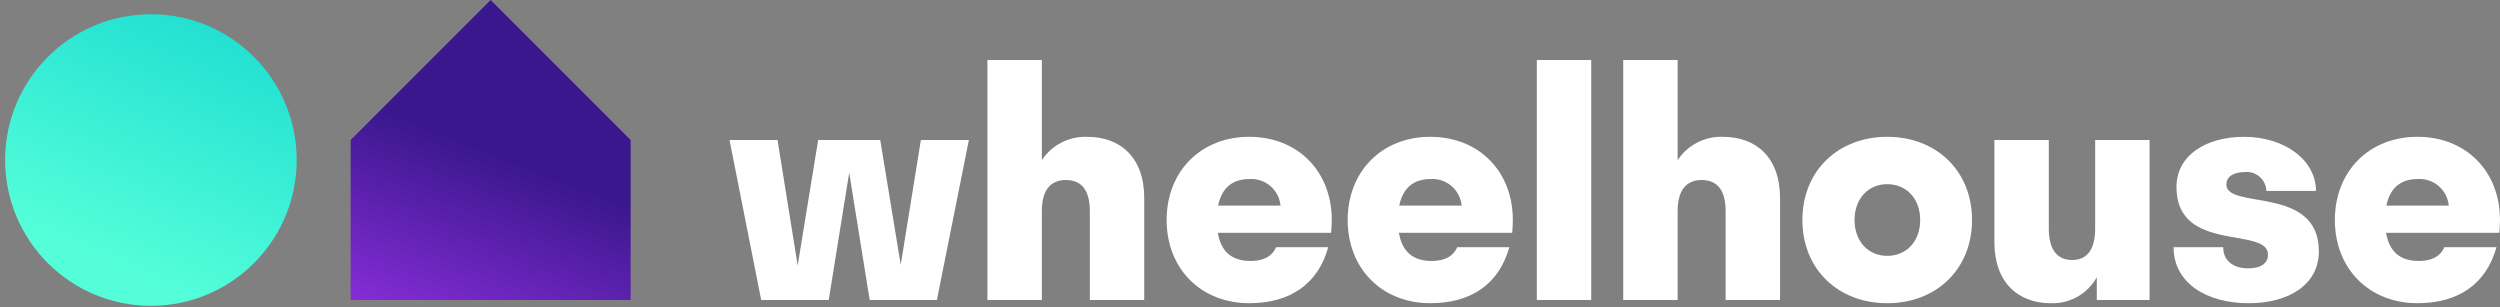
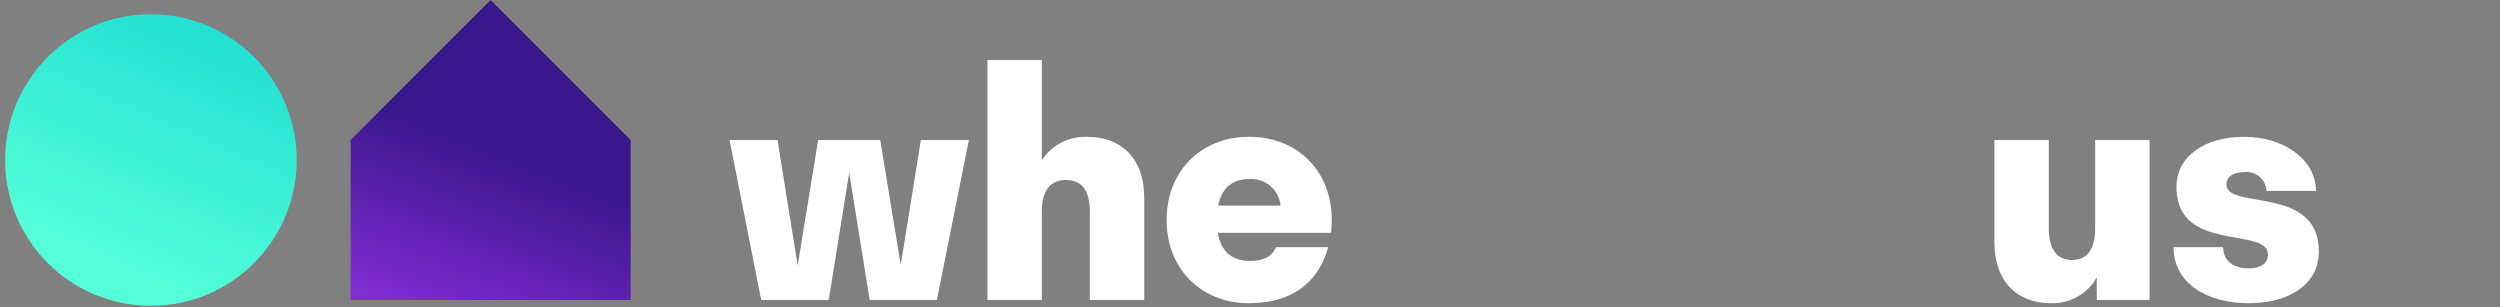
<svg xmlns="http://www.w3.org/2000/svg" width="407" height="50" viewBox="0 0 407 50" fill="none">
  <rect x="0" y="0" width="407" height="50" fill="#808080" stroke="none" />
  <path d="M152.525 48.842H141.584L138.25 28.113L134.916 48.842H123.923L118.766 22.795H126.58L129.863 43.218L133.197 22.795H143.303L146.638 43.114L149.92 22.795H157.734L152.525 48.842Z" fill="white" />
  <path d="M169.61 48.842H160.754V9.772H169.61V26.076C170.411 24.859 171.513 23.869 172.809 23.204C174.105 22.538 175.551 22.219 177.007 22.277C182.325 22.277 186.281 25.558 186.281 32.227V48.842H177.425V34.36C177.425 30.973 176.07 29.305 173.518 29.305C171.022 29.305 169.611 30.973 169.611 34.36L169.61 48.842Z" fill="white" />
  <path d="M216.702 37.901H198.26C198.781 40.975 200.552 42.486 203.578 42.486C205.609 42.486 207.067 41.809 207.744 40.245H216.238C214.571 46.237 210.037 49.361 203.368 49.361C195.554 49.361 189.927 43.786 189.927 35.815C189.927 27.844 195.554 22.271 203.368 22.271C211.236 22.271 216.811 27.845 216.811 35.815C216.807 36.547 216.754 37.224 216.702 37.901ZM198.312 33.473H208.471C208.356 32.227 207.757 31.076 206.802 30.267C205.847 29.459 204.613 29.057 203.365 29.149C200.656 29.149 198.885 30.609 198.312 33.473V33.473Z" fill="white" />
-   <path d="M246.187 37.901H227.745C228.266 40.975 230.037 42.486 233.062 42.486C235.094 42.486 236.552 41.809 237.229 40.245H245.715C244.047 46.237 239.514 49.361 232.845 49.361C225.031 49.361 219.404 43.786 219.404 35.815C219.404 27.844 225.031 22.271 232.845 22.271C240.713 22.271 246.288 27.845 246.288 35.815C246.292 36.547 246.239 37.224 246.187 37.901ZM227.797 33.473H237.956C237.841 32.228 237.242 31.078 236.289 30.269C235.335 29.461 234.102 29.059 232.855 29.149C230.141 29.149 228.37 30.609 227.797 33.473Z" fill="white" />
-   <path d="M250.197 48.842V9.772H259.053V48.842H250.197Z" fill="white" />
-   <path d="M273.118 48.842H264.262V9.772H273.118V26.076C273.919 24.858 275.021 23.869 276.317 23.203C277.613 22.538 279.06 22.219 280.516 22.277C285.834 22.277 289.788 25.558 289.788 32.227V48.842H280.933V34.36C280.933 30.973 279.578 29.305 277.026 29.305C274.529 29.305 273.119 30.973 273.119 34.36L273.118 48.842Z" fill="white" />
-   <path d="M293.432 35.817C293.432 27.743 299.32 22.273 307.238 22.273C315.156 22.273 321.045 27.743 321.045 35.817C321.045 43.892 315.157 49.366 307.238 49.366C299.319 49.366 293.432 43.893 293.432 35.817ZM312.605 35.817C312.605 32.328 310.365 29.983 307.238 29.983C304.164 29.983 301.92 32.328 301.92 35.817C301.92 39.306 304.16 41.653 307.238 41.653C310.365 41.653 312.605 39.309 312.605 35.817Z" fill="white" />
  <path d="M341.359 45.143C340.618 46.469 339.526 47.565 338.202 48.309C336.879 49.054 335.375 49.419 333.858 49.364C328.595 49.364 324.687 46.03 324.687 39.413V22.793H333.544V37.227C333.544 40.614 334.898 42.328 337.342 42.328C339.786 42.328 341.093 40.609 341.093 37.227V22.793H349.951V48.84H341.355L341.359 45.143Z" fill="white" />
  <path d="M366.103 49.366C359.174 49.366 353.86 46.032 353.86 40.249H361.935C361.935 42.543 363.706 43.689 365.999 43.689C368.03 43.689 369.228 42.907 369.228 41.449C369.228 36.811 354.329 41.292 354.329 30.456C354.329 25.299 359.122 22.277 365.321 22.277C372.041 22.277 377.042 26.132 377.042 31.081H368.967C368.953 30.646 368.849 30.218 368.663 29.824C368.477 29.43 368.213 29.078 367.886 28.79C367.559 28.502 367.177 28.284 366.762 28.15C366.348 28.015 365.91 27.967 365.477 28.008C363.653 28.008 362.455 28.737 362.455 30.039C362.455 34.207 377.511 30.091 377.511 40.928C377.512 46.29 372.667 49.366 366.103 49.366Z" fill="white" />
-   <path d="M406.891 37.901H388.449C388.97 40.975 390.742 42.486 393.767 42.486C395.798 42.486 397.257 41.809 397.934 40.245H406.426C404.759 46.237 400.226 49.361 393.557 49.361C385.743 49.361 380.117 43.786 380.117 35.815C380.117 27.844 385.743 22.271 393.557 22.271C401.424 22.271 406.999 27.845 406.999 35.815C406.996 36.547 406.943 37.224 406.891 37.901ZM388.501 33.473H398.66C398.545 32.228 397.947 31.078 396.993 30.269C396.039 29.461 394.806 29.059 393.559 29.149C390.845 29.149 389.079 30.609 388.501 33.473Z" fill="white" />
  <path d="M24.569 49.787C37.677 49.787 48.303 39.16 48.303 26.052C48.303 12.944 37.677 2.317 24.569 2.317C11.46 2.317 0.833 12.944 0.833 26.052C0.833 39.16 11.46 49.787 24.569 49.787Z" fill="url(#paint0_linear)" />
  <path d="M57.086 22.793V48.843H102.668V22.793L79.875 0L57.086 22.793Z" fill="url(#paint1_linear)" />
  <defs>
    <linearGradient id="paint0_linear" x1="36.937" y1="-2.264" x2="17.578" y2="42.056" gradientUnits="userSpaceOnUse">
      <stop stop-color="#1ADBD0" />
      <stop offset="1" stop-color="#53FED9" />
    </linearGradient>
    <linearGradient id="paint1_linear" x1="106.31" y1="-31.329" x2="61.991" y2="81.256" gradientUnits="userSpaceOnUse">
      <stop offset="0.509" stop-color="#3A178C" />
      <stop offset="0.836" stop-color="#9A33EB" />
    </linearGradient>
  </defs>
</svg>